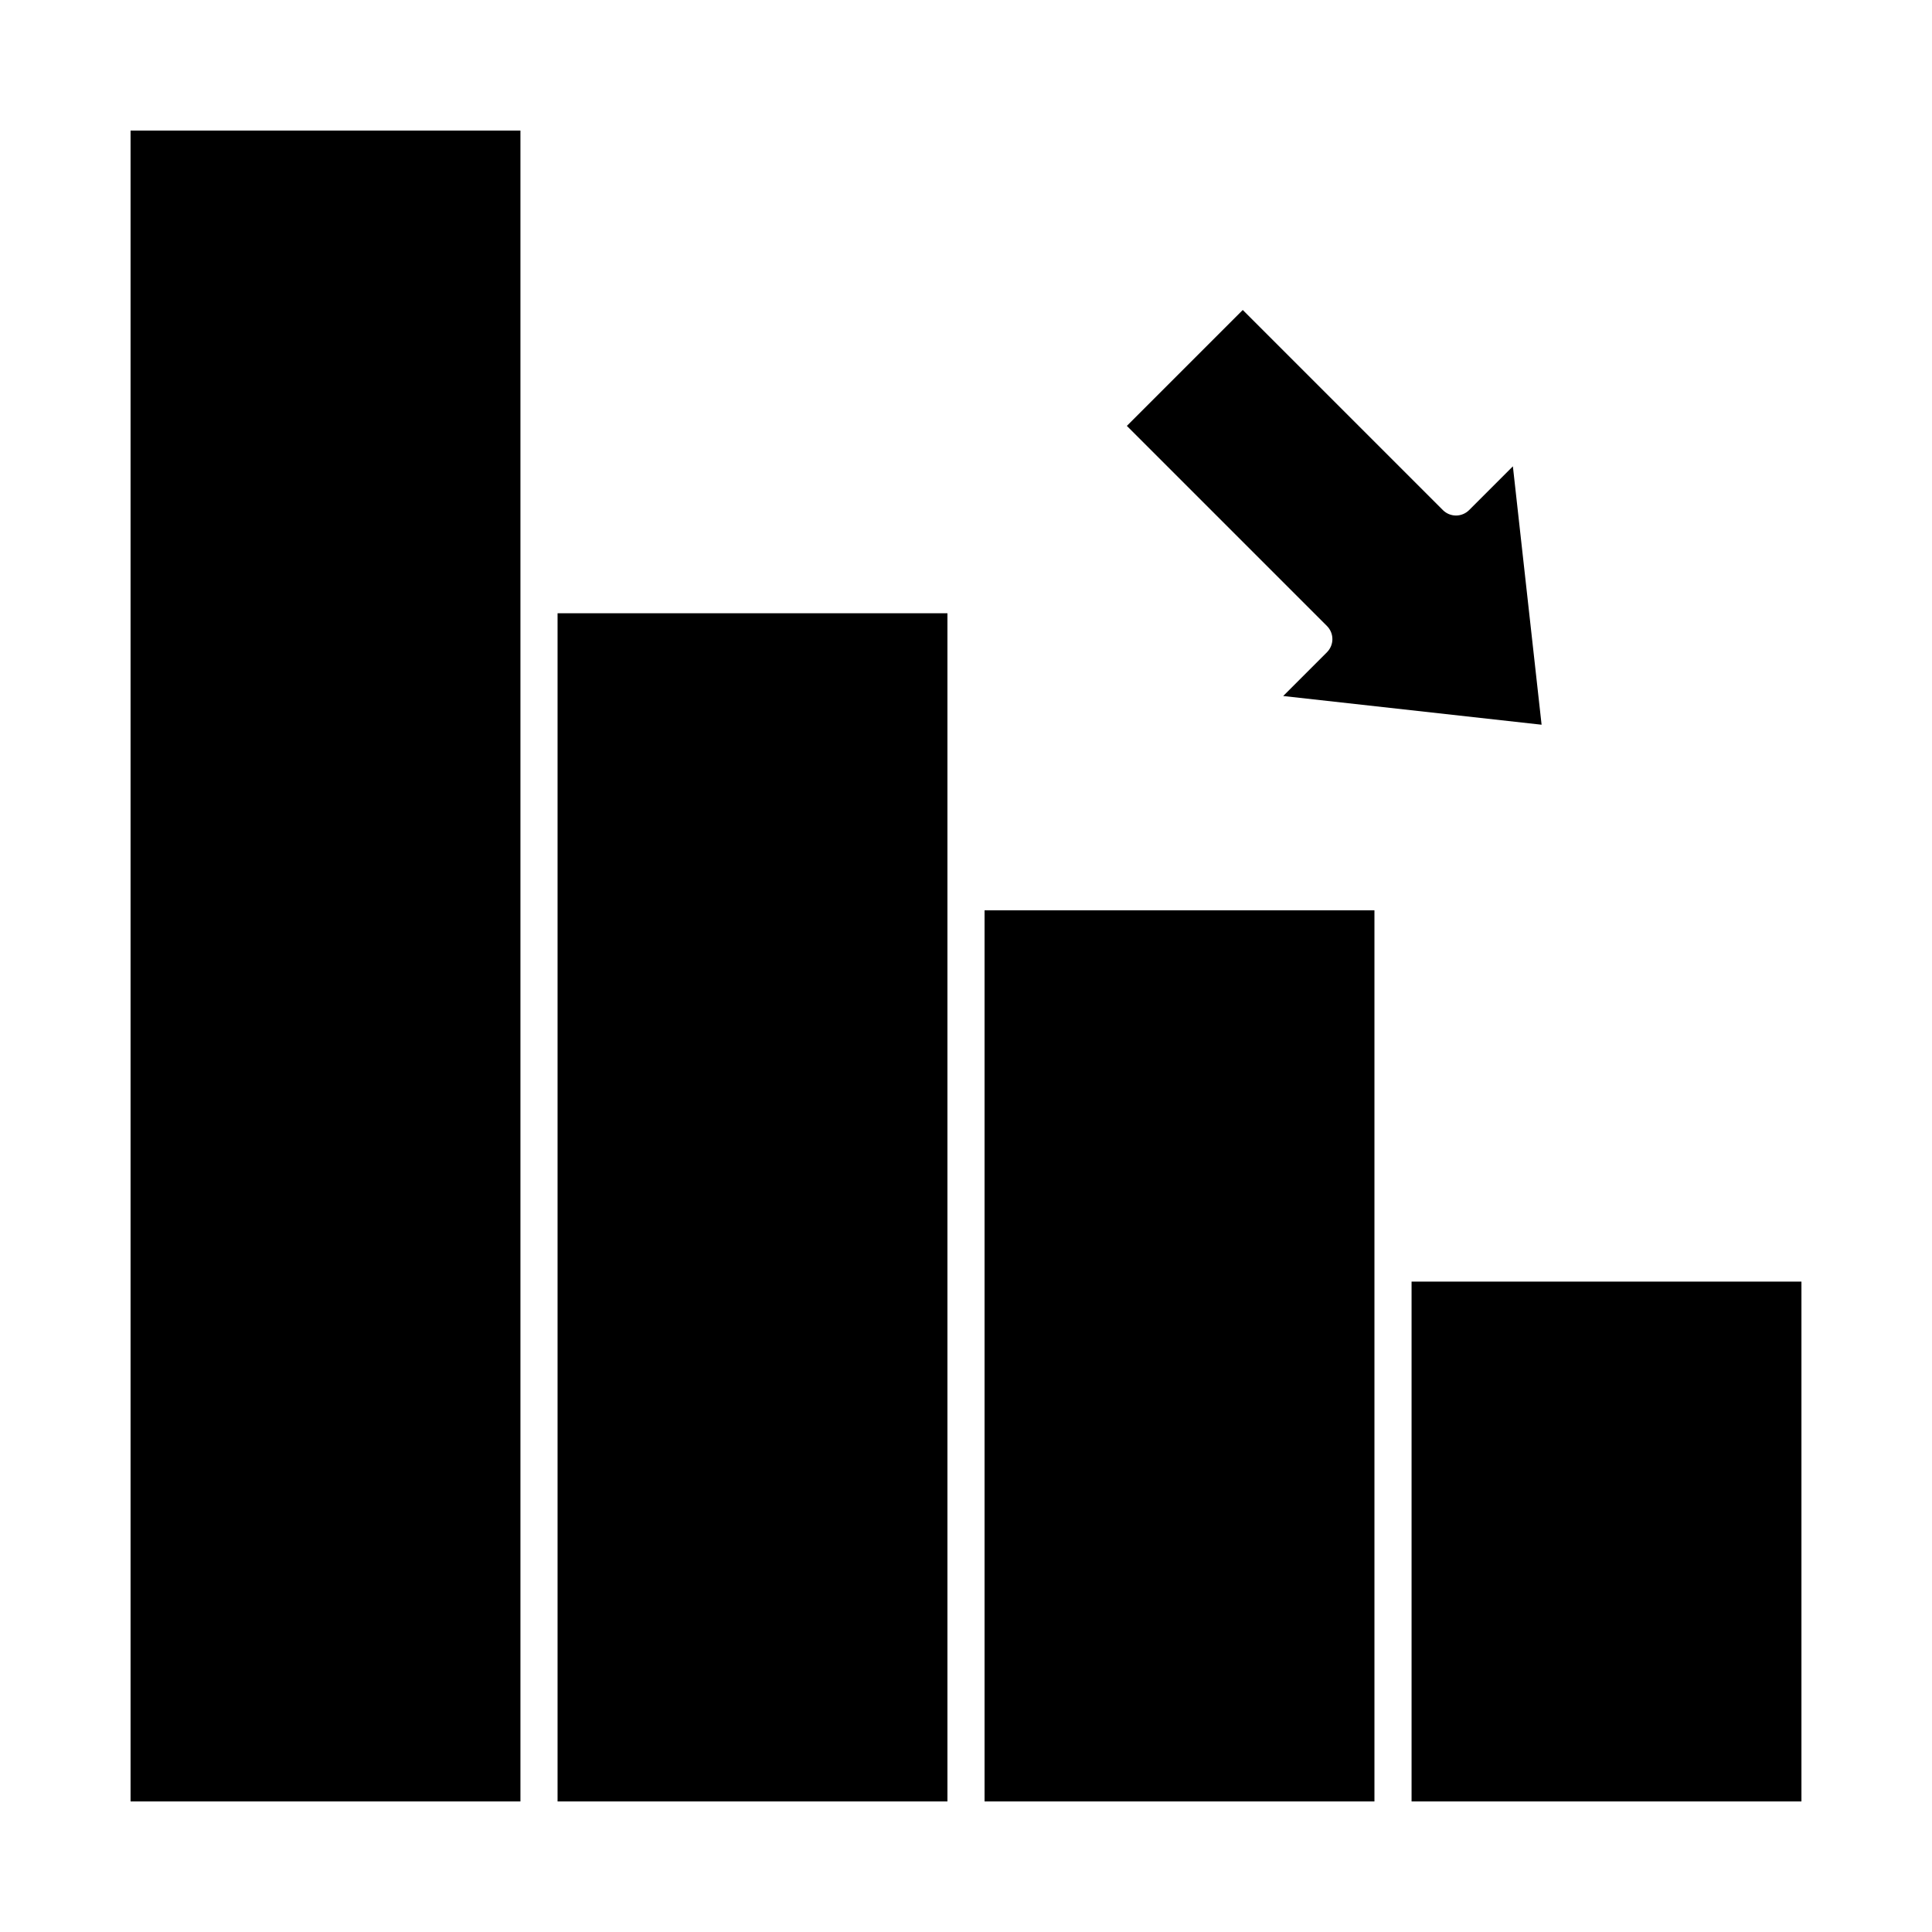
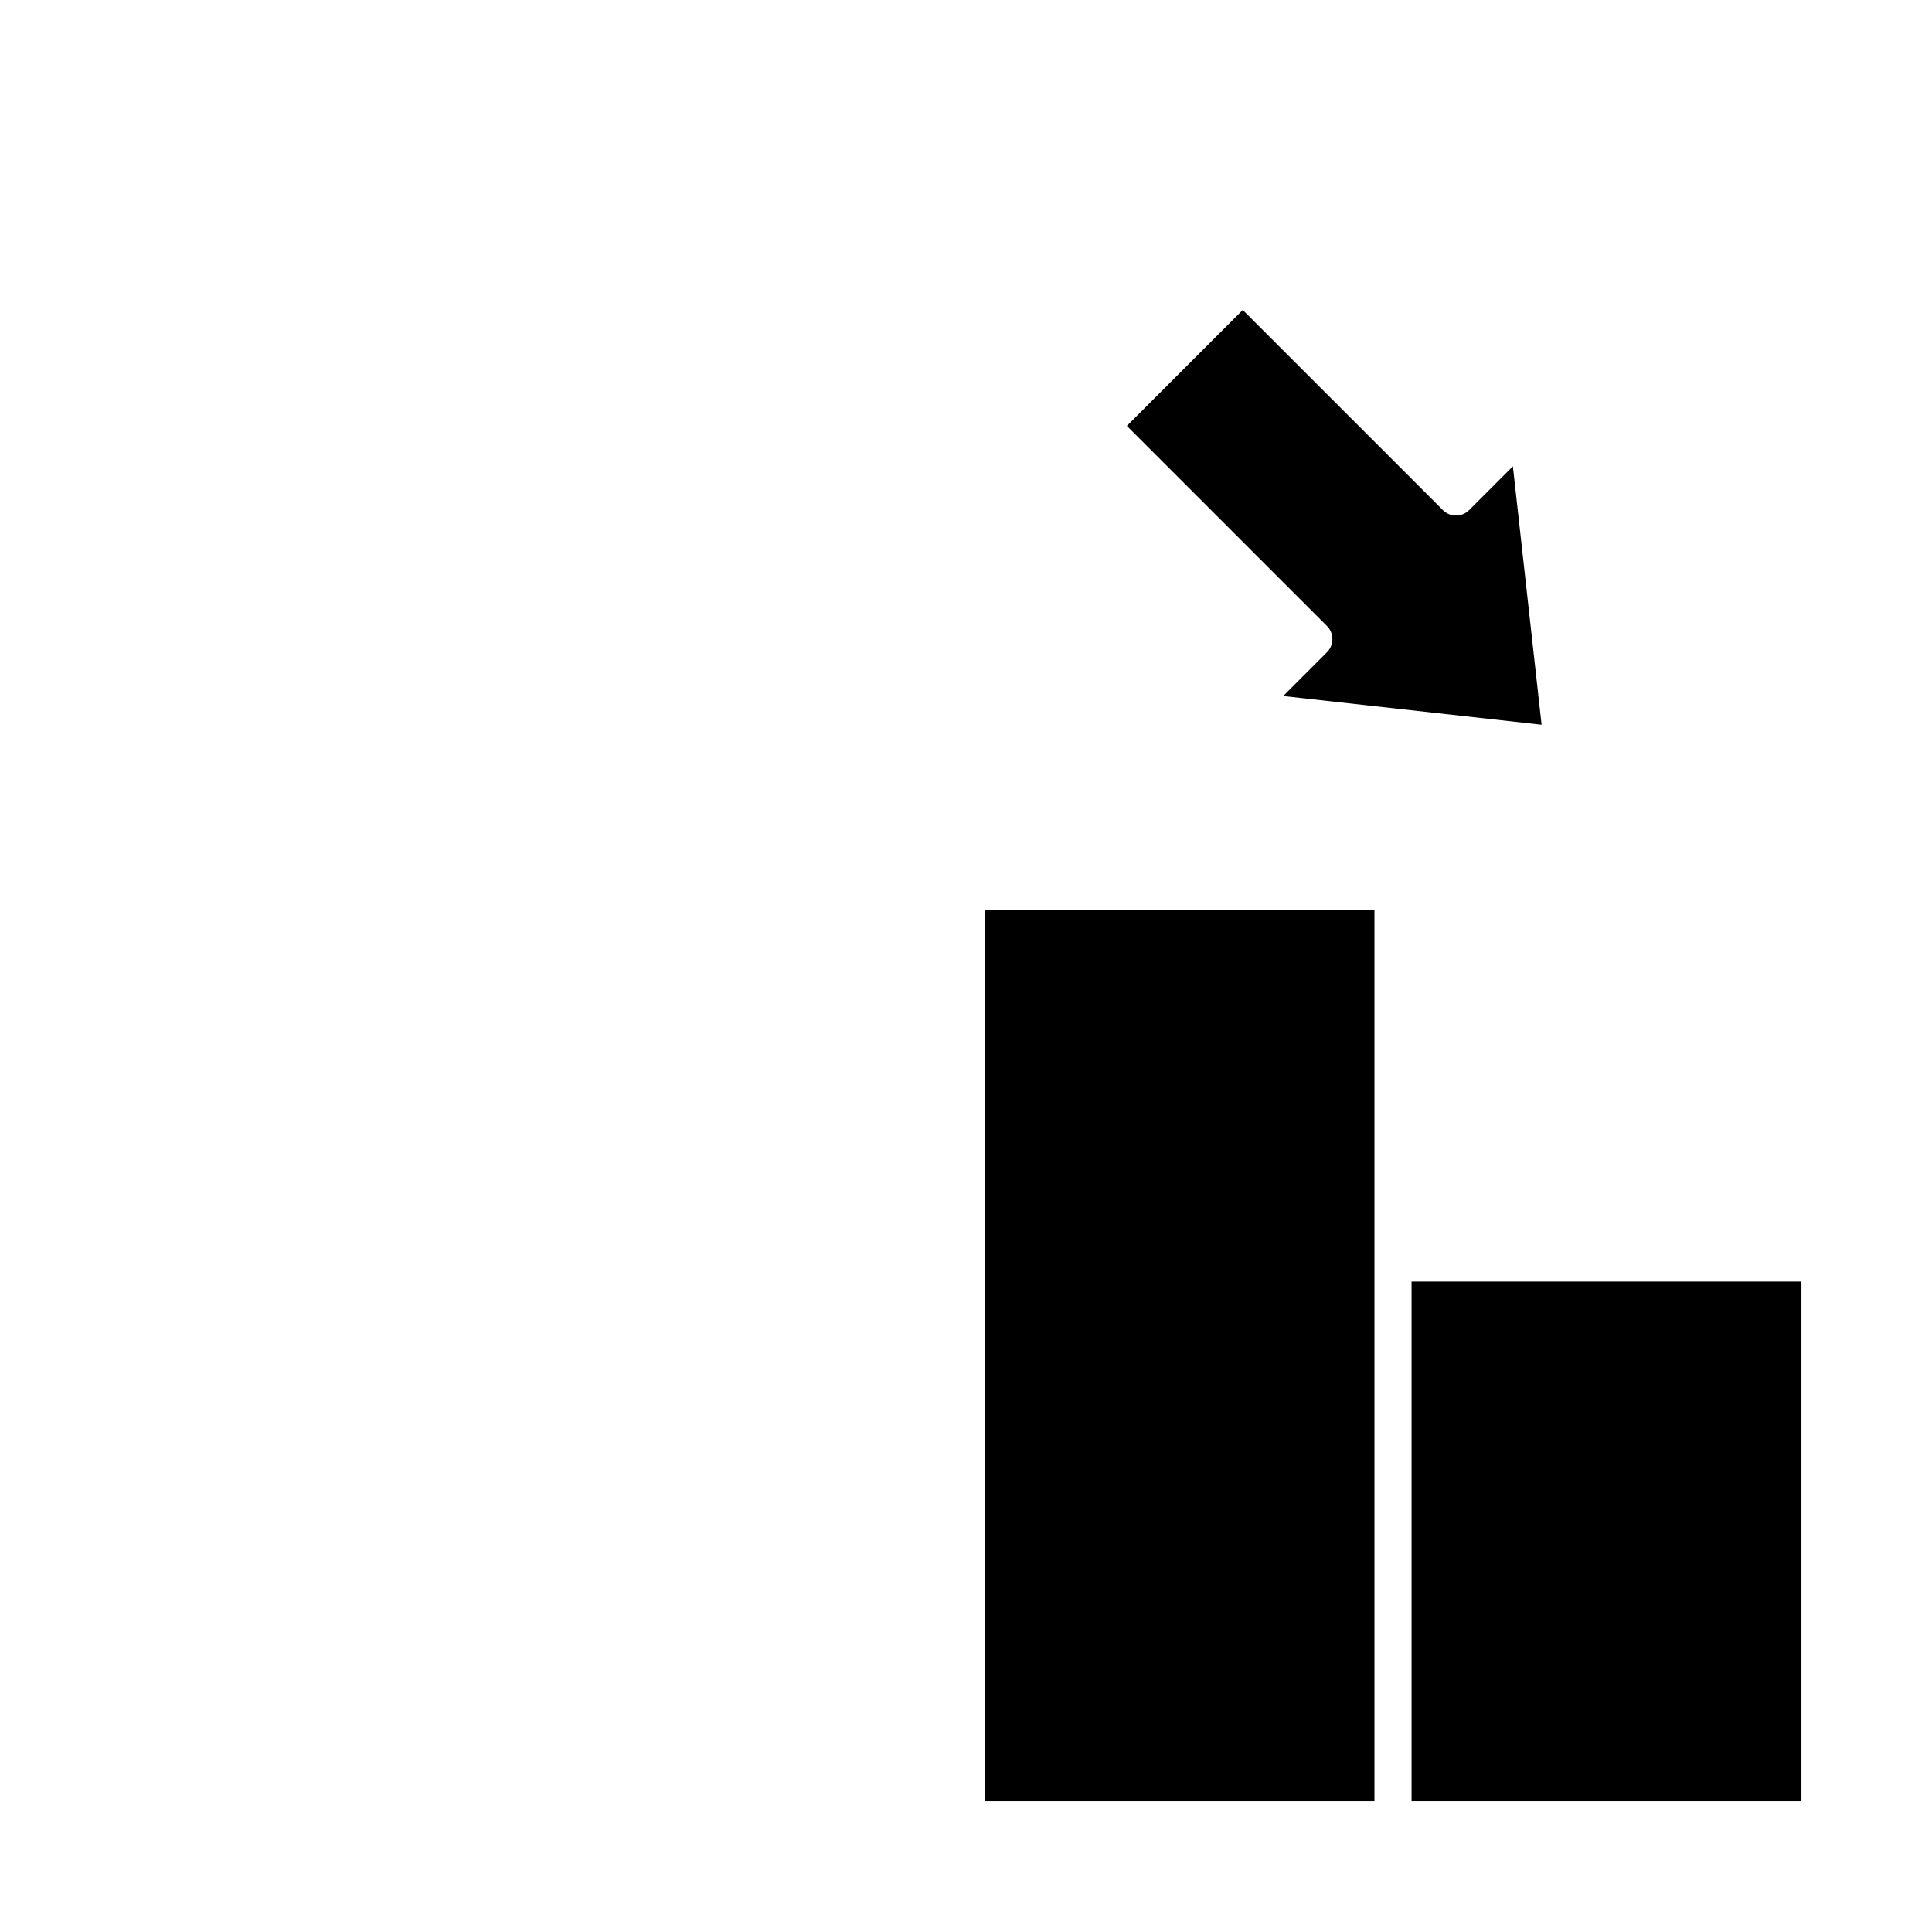
<svg xmlns="http://www.w3.org/2000/svg" fill="#000000" width="800px" height="800px" version="1.1" viewBox="144 144 512 512">
  <g>
-     <path d="m291.76 621.4h103.32v-314.88h-103.32z" />
    <path d="m497.1 313.37c0 1.305-0.52 2.555-1.441 3.481l-11.598 11.598 68.477 7.609-7.609-68.477-11.598 11.598c-0.922 0.922-2.172 1.441-3.477 1.441-1.305 0-2.555-0.52-3.477-1.441l-53.031-53.027-30.715 30.715 53.027 53.027c0.922 0.922 1.441 2.172 1.441 3.477z" />
-     <path d="m178.6 621.4h103.32v-442.8h-103.32z" />
    <path d="m404.92 621.4h103.32v-236.16h-103.32z" />
    <path d="m518.08 483.64h103.32v137.76h-103.32z" />
  </g>
</svg>